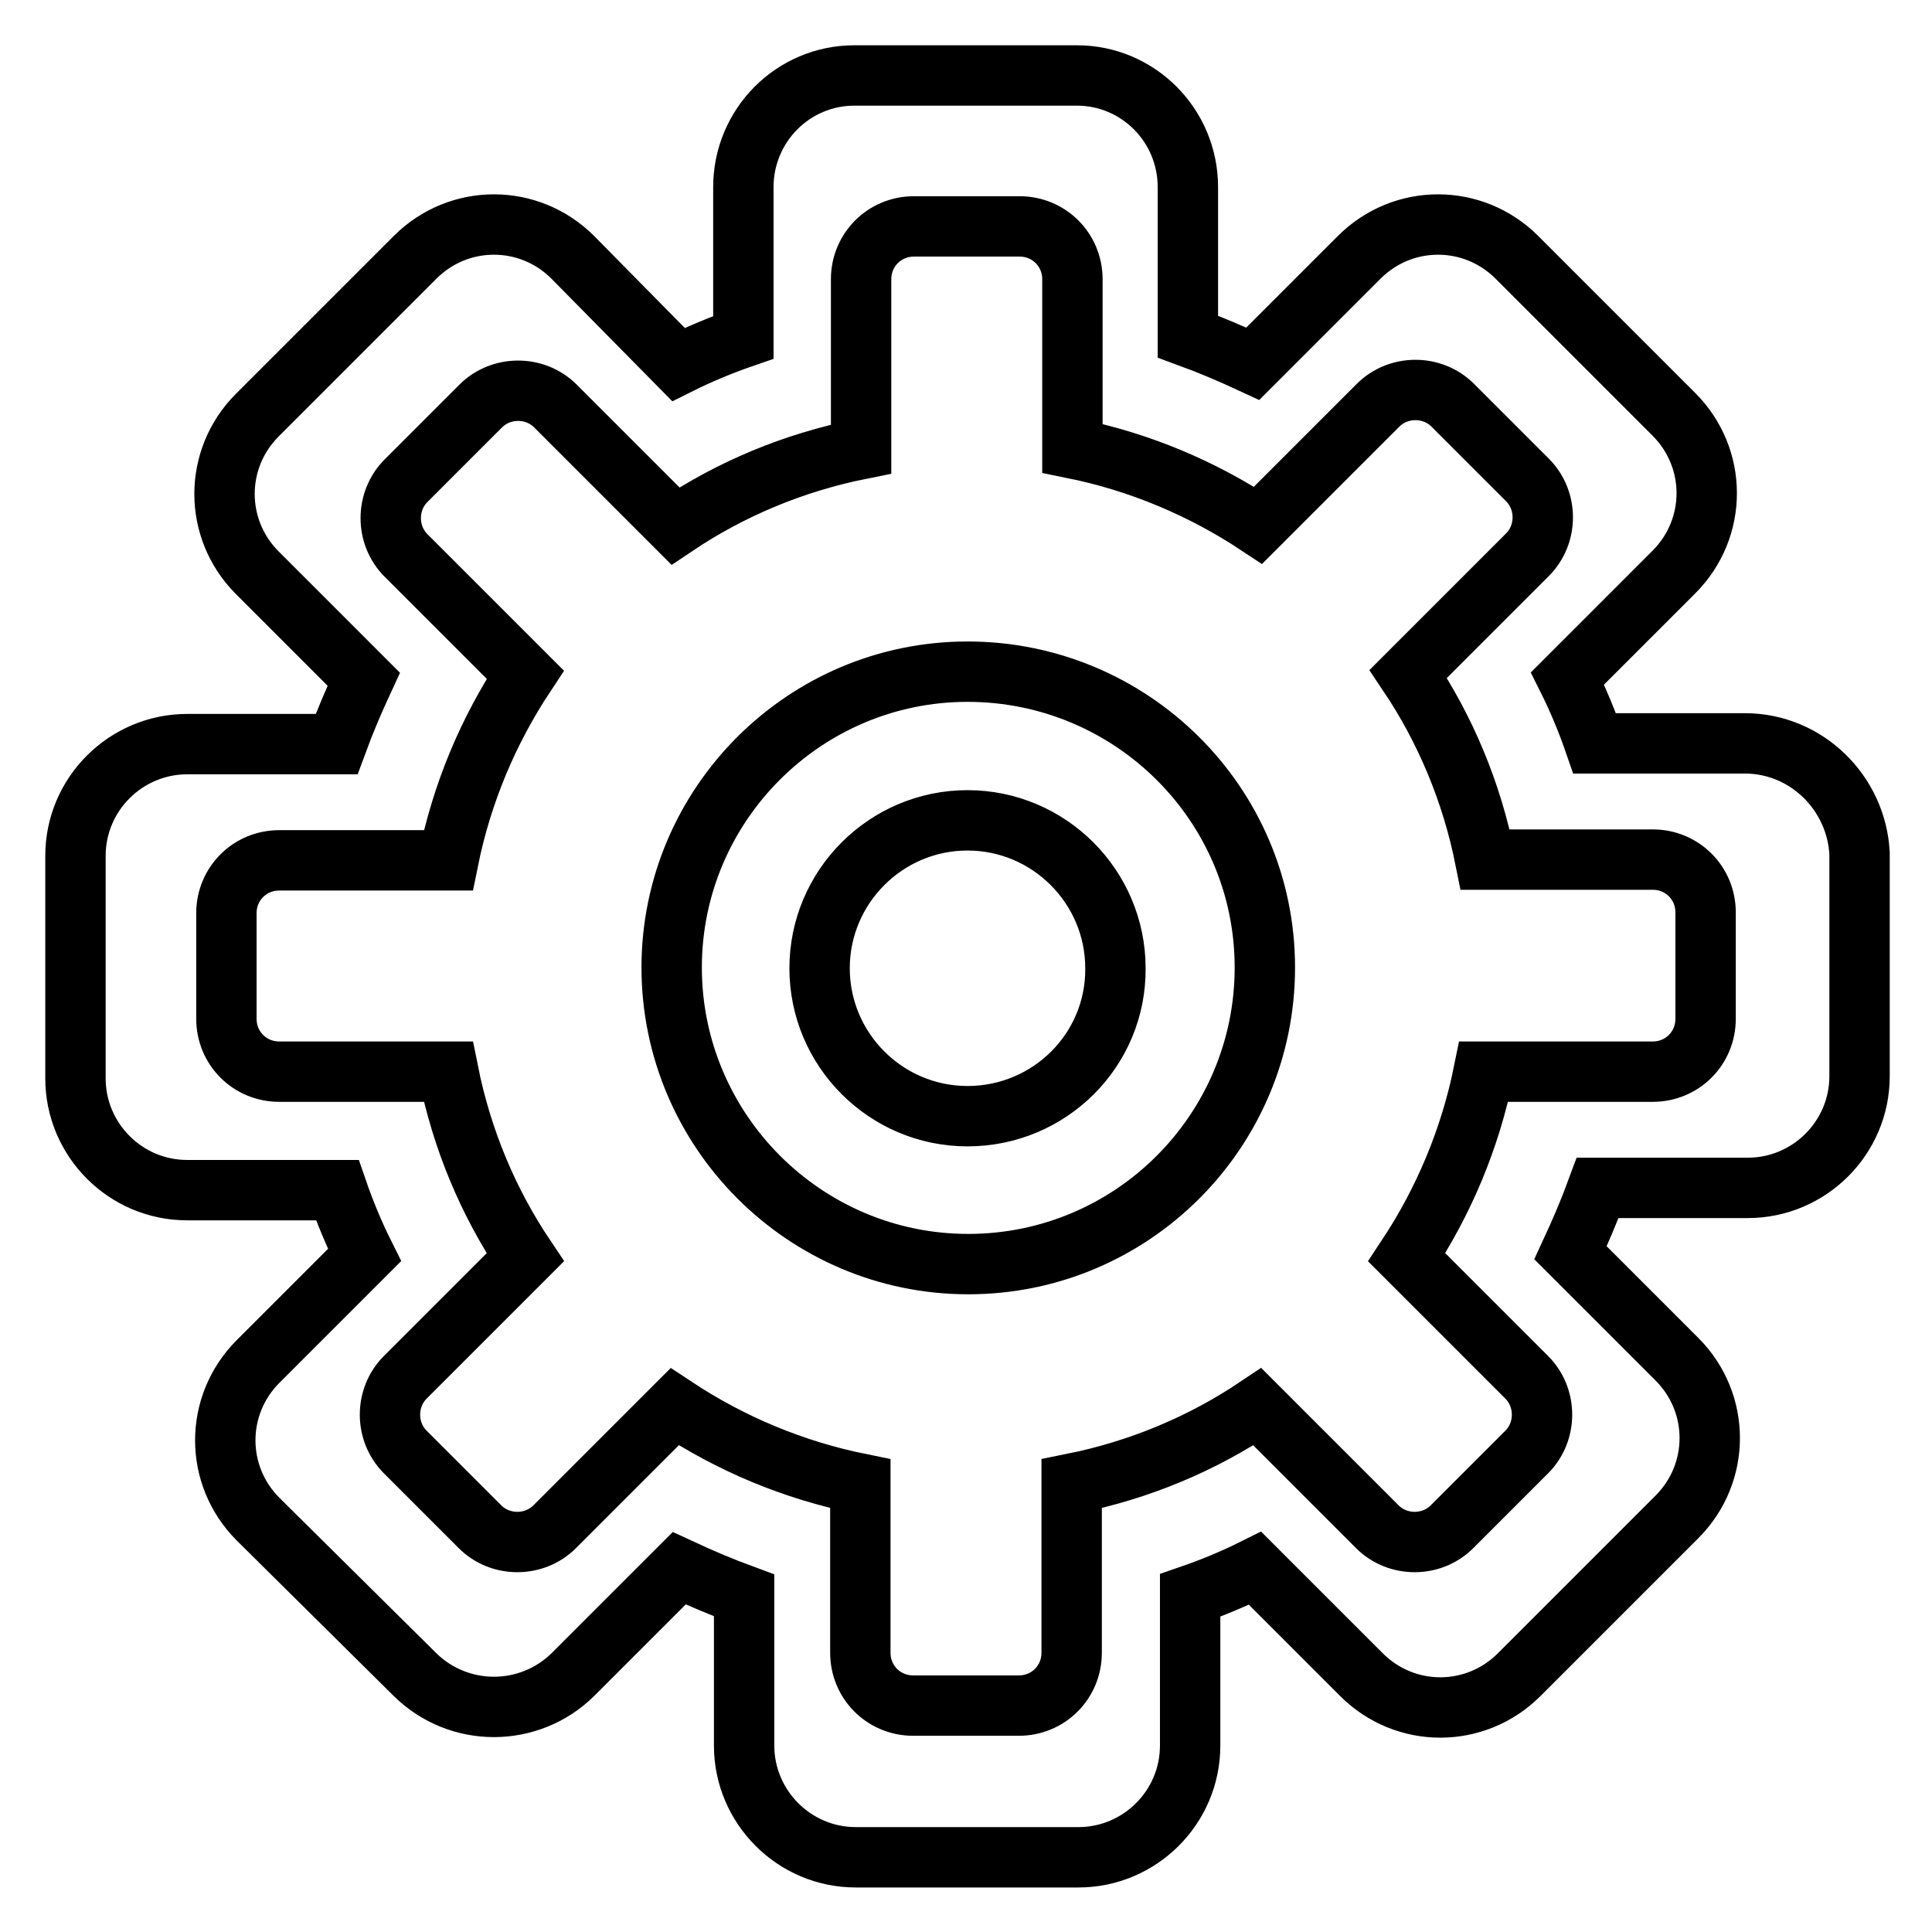
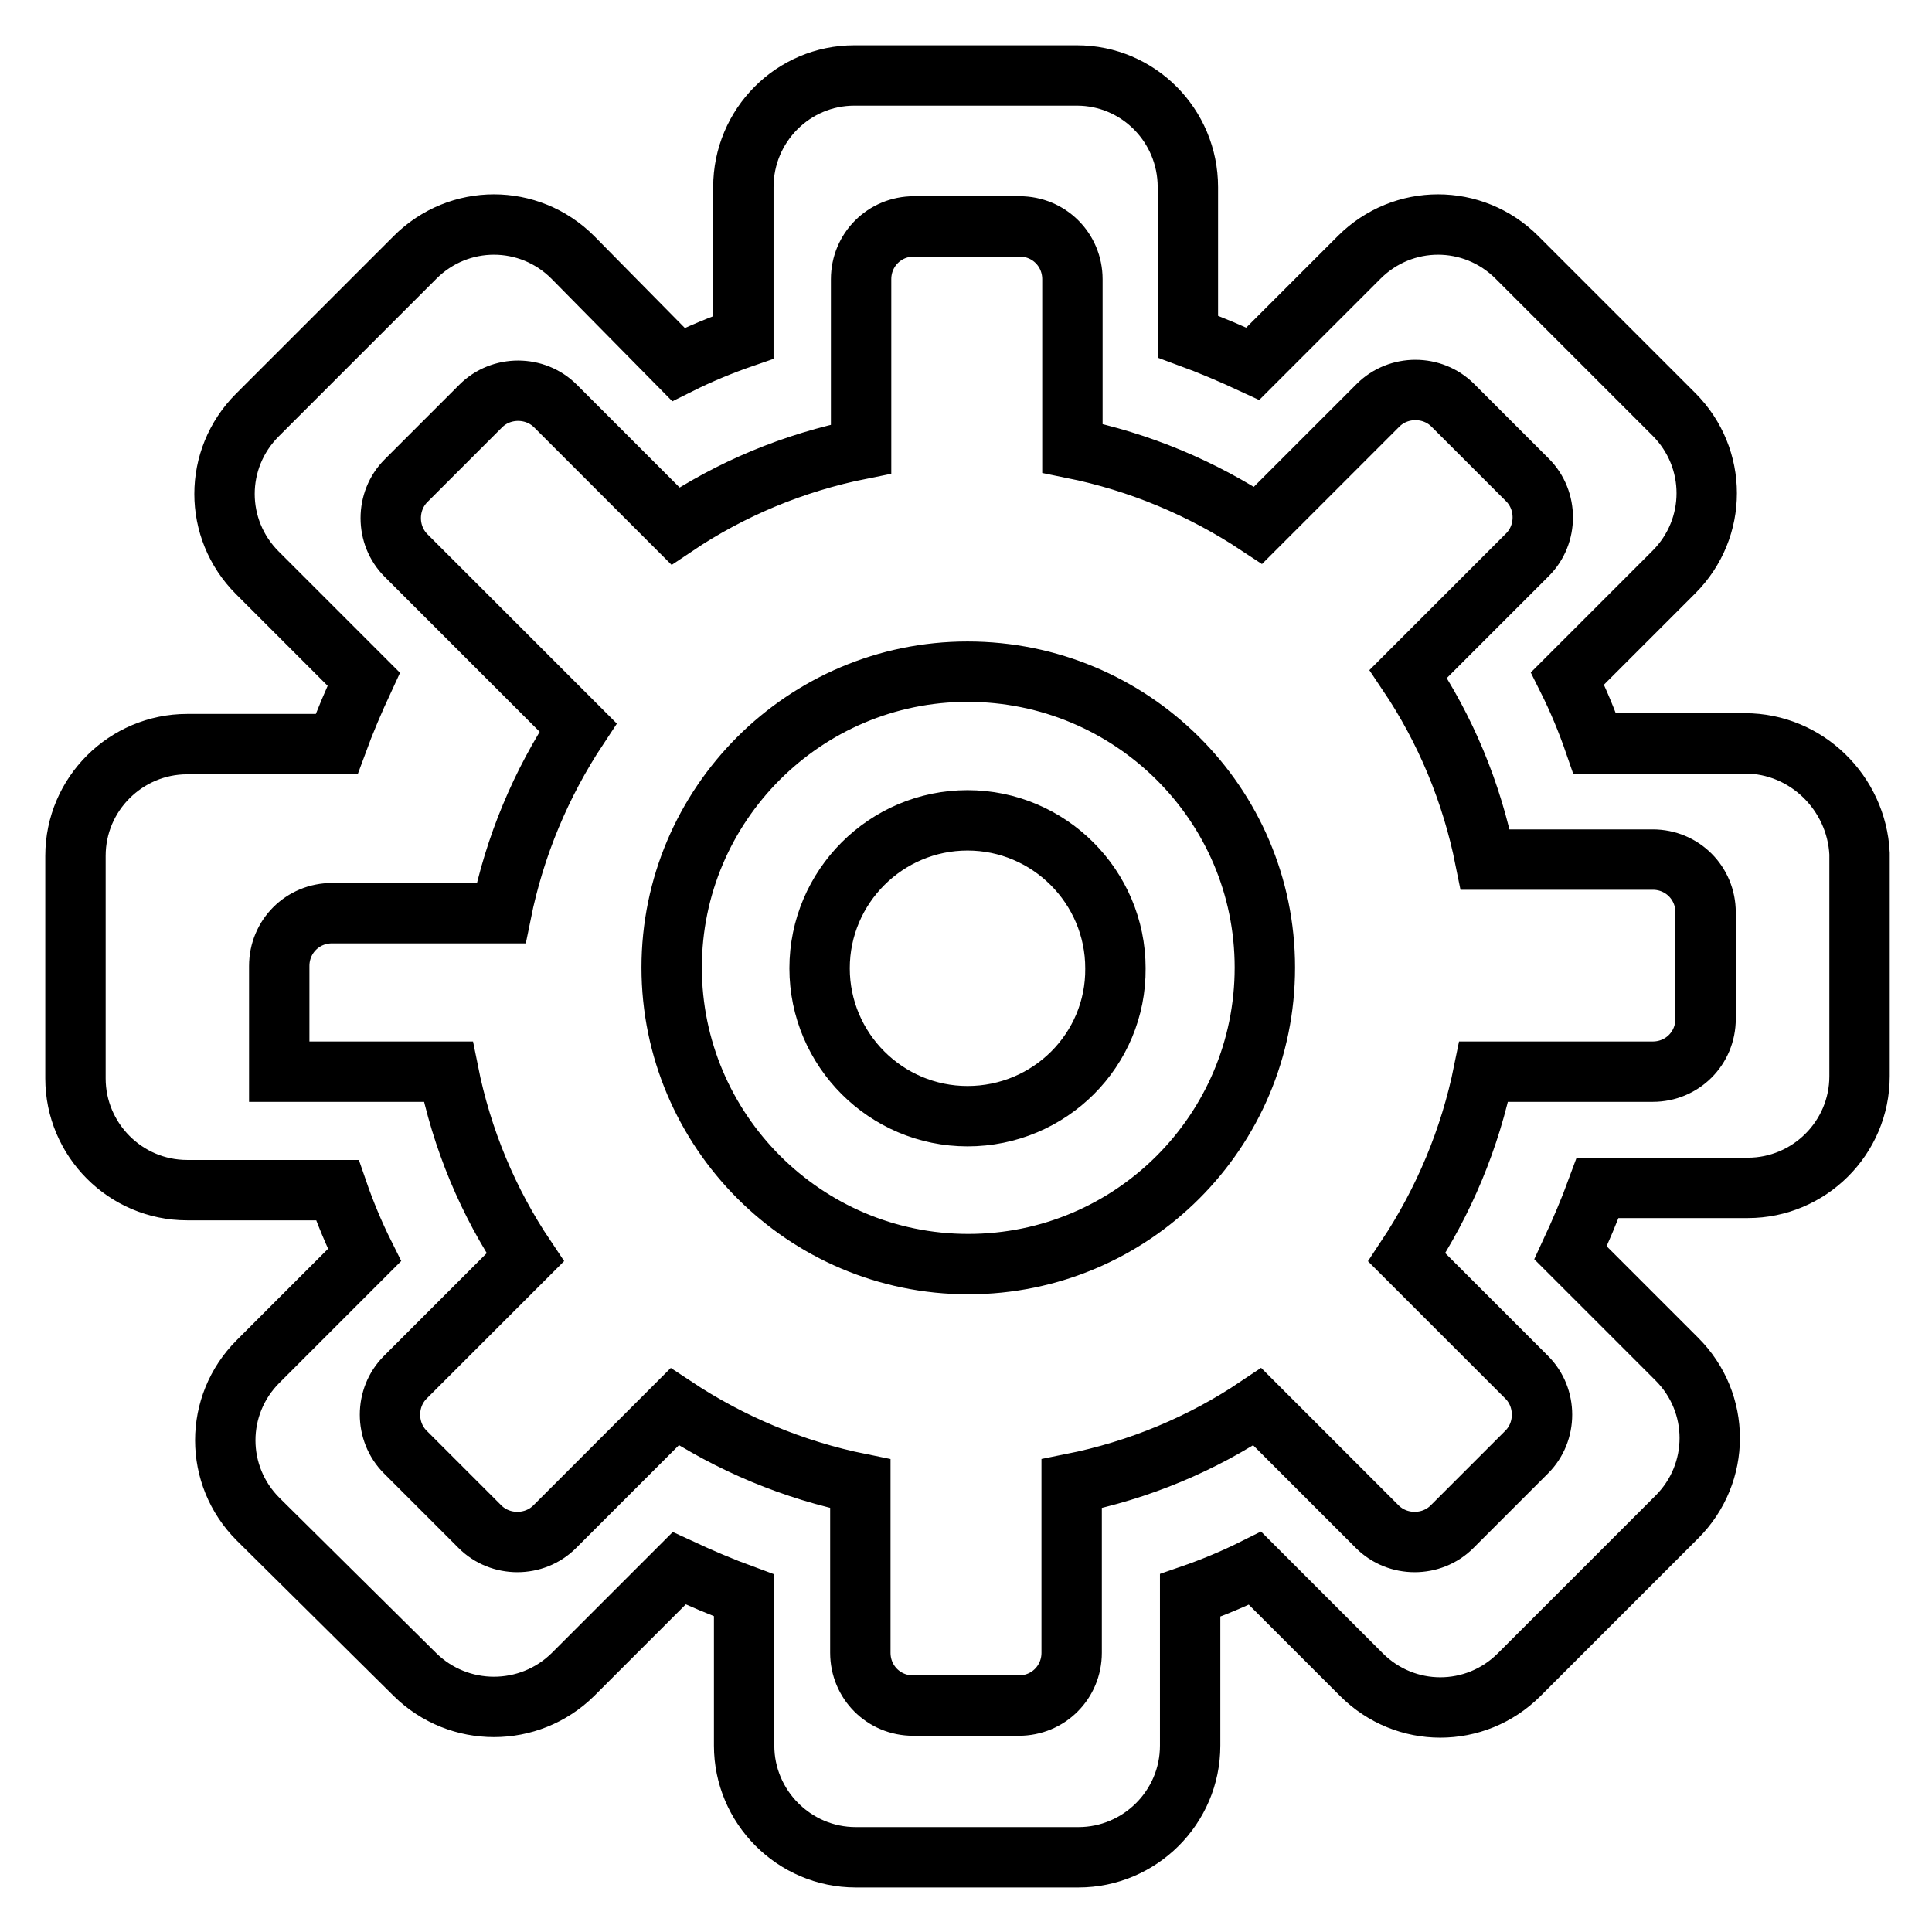
<svg xmlns="http://www.w3.org/2000/svg" version="1.1" x="0px" y="0px" viewBox="0 0 256 256" enable-background="new 0 0 256 256" xml:space="preserve">
  <g>
-     <path stroke-width="8" fill-opacity="0" stroke="#000000" d="M128.2,89C106.6,89,89,106.6,89,128.2s17.6,39.3,39.3,39.3c21.7,0,39.3-17.6,39.3-39.3S149.9,89,128.2,89z  M128.2,147.9c-10.8,0-19.6-8.8-19.6-19.6c0-10.8,8.8-19.6,19.6-19.6c10.8,0,19.6,8.8,19.6,19.6 C147.9,139.1,139.1,147.9,128.2,147.9z M231.2,98.5h-19.9c-1-2.9-2.2-5.8-3.6-8.6l14.1-14.1c5.8-5.8,5.8-15.1,0-20.9L201,34.1 c-5.8-5.8-15.1-5.8-20.9,0l-14.1,14.1c-2.8-1.3-5.6-2.5-8.6-3.6V24.8c0-8.2-6.6-14.8-14.7-14.8h-29.5c-8.1,0-14.7,6.6-14.7,14.8 v19.9c-2.9,1-5.8,2.2-8.6,3.6L75.9,34.1c-5.8-5.8-15.1-5.8-20.9,0L34.1,55c-5.8,5.8-5.8,15.1,0,20.9l14.1,14.1 c-1.3,2.8-2.5,5.6-3.6,8.6H24.8c-8.1,0-14.8,6.6-14.8,14.8v29.5c0,8.1,6.6,14.8,14.8,14.8h19.9c1,2.9,2.2,5.8,3.6,8.6l-14.1,14.1 c-5.8,5.8-5.8,15.1,0,20.9L55,221.9c5.8,5.7,15.1,5.7,20.9,0l14.1-14.1c2.8,1.3,5.6,2.5,8.6,3.6v19.9c0,8.1,6.6,14.8,14.8,14.8 l29.5,0c8.1,0,14.8-6.6,14.8-14.8v-19.9c2.9-1,5.8-2.2,8.6-3.6l14.1,14.1c5.8,5.8,15.1,5.8,20.9,0l20.9-20.9 c5.8-5.8,5.8-15.1,0-20.9l-14.1-14.1c1.3-2.8,2.5-5.6,3.6-8.6h19.9c8.1,0,14.8-6.6,14.8-14.8v-29.5 C246,105.1,239.4,98.5,231.2,98.5z M226,135c0,3.9-3.1,7-7,7h-22.4c-1.8,8.9-5.3,17.2-10.2,24.6l15.9,15.9c2.7,2.7,2.7,7.2,0,9.9 l-9.9,9.9c-2.7,2.7-7.2,2.7-9.9,0l-15.9-15.9c-7.3,4.9-15.6,8.4-24.6,10.2V219c0,3.9-3.1,7-7,7h-14c-3.9,0-7-3.1-7-7v-22.4 c-8.9-1.8-17.2-5.3-24.6-10.2l-15.9,15.9c-2.7,2.7-7.2,2.7-9.9,0l-9.9-9.9c-2.7-2.7-2.7-7.2,0-9.9l15.9-15.9 c-4.9-7.3-8.4-15.6-10.2-24.6H37c-3.9,0-7-3.1-7-7v-14c0-3.9,3.1-7,7-7h22.4c1.8-8.9,5.3-17.2,10.2-24.6L53.8,73.6 c-2.7-2.7-2.7-7.2,0-9.9l9.9-9.9c2.7-2.7,7.2-2.7,9.9,0l15.9,15.9c7.3-4.9,15.6-8.4,24.6-10.2V37c0-3.9,3.1-7,7-7h14 c3.9,0,7,3.1,7,7v22.4c8.9,1.8,17.2,5.3,24.6,10.2l15.9-15.9c2.7-2.7,7.2-2.7,9.9,0l9.9,9.9c2.7,2.7,2.7,7.2,0,9.9l-15.8,15.8 c4.9,7.3,8.4,15.6,10.2,24.6H219c3.9,0,7,3.1,7,7L226,135L226,135z" />
+     <path stroke-width="8" fill-opacity="0" stroke="#000000" d="M128.2,89C106.6,89,89,106.6,89,128.2s17.6,39.3,39.3,39.3c21.7,0,39.3-17.6,39.3-39.3S149.9,89,128.2,89z  M128.2,147.9c-10.8,0-19.6-8.8-19.6-19.6c0-10.8,8.8-19.6,19.6-19.6c10.8,0,19.6,8.8,19.6,19.6 C147.9,139.1,139.1,147.9,128.2,147.9z M231.2,98.5h-19.9c-1-2.9-2.2-5.8-3.6-8.6l14.1-14.1c5.8-5.8,5.8-15.1,0-20.9L201,34.1 c-5.8-5.8-15.1-5.8-20.9,0l-14.1,14.1c-2.8-1.3-5.6-2.5-8.6-3.6V24.8c0-8.2-6.6-14.8-14.7-14.8h-29.5c-8.1,0-14.7,6.6-14.7,14.8 v19.9c-2.9,1-5.8,2.2-8.6,3.6L75.9,34.1c-5.8-5.8-15.1-5.8-20.9,0L34.1,55c-5.8,5.8-5.8,15.1,0,20.9l14.1,14.1 c-1.3,2.8-2.5,5.6-3.6,8.6H24.8c-8.1,0-14.8,6.6-14.8,14.8v29.5c0,8.1,6.6,14.8,14.8,14.8h19.9c1,2.9,2.2,5.8,3.6,8.6l-14.1,14.1 c-5.8,5.8-5.8,15.1,0,20.9L55,221.9c5.8,5.7,15.1,5.7,20.9,0l14.1-14.1c2.8,1.3,5.6,2.5,8.6,3.6v19.9c0,8.1,6.6,14.8,14.8,14.8 l29.5,0c8.1,0,14.8-6.6,14.8-14.8v-19.9c2.9-1,5.8-2.2,8.6-3.6l14.1,14.1c5.8,5.8,15.1,5.8,20.9,0l20.9-20.9 c5.8-5.8,5.8-15.1,0-20.9l-14.1-14.1c1.3-2.8,2.5-5.6,3.6-8.6h19.9c8.1,0,14.8-6.6,14.8-14.8v-29.5 C246,105.1,239.4,98.5,231.2,98.5z M226,135c0,3.9-3.1,7-7,7h-22.4c-1.8,8.9-5.3,17.2-10.2,24.6l15.9,15.9c2.7,2.7,2.7,7.2,0,9.9 l-9.9,9.9c-2.7,2.7-7.2,2.7-9.9,0l-15.9-15.9c-7.3,4.9-15.6,8.4-24.6,10.2V219c0,3.9-3.1,7-7,7h-14c-3.9,0-7-3.1-7-7v-22.4 c-8.9-1.8-17.2-5.3-24.6-10.2l-15.9,15.9c-2.7,2.7-7.2,2.7-9.9,0l-9.9-9.9c-2.7-2.7-2.7-7.2,0-9.9l15.9-15.9 c-4.9-7.3-8.4-15.6-10.2-24.6H37v-14c0-3.9,3.1-7,7-7h22.4c1.8-8.9,5.3-17.2,10.2-24.6L53.8,73.6 c-2.7-2.7-2.7-7.2,0-9.9l9.9-9.9c2.7-2.7,7.2-2.7,9.9,0l15.9,15.9c7.3-4.9,15.6-8.4,24.6-10.2V37c0-3.9,3.1-7,7-7h14 c3.9,0,7,3.1,7,7v22.4c8.9,1.8,17.2,5.3,24.6,10.2l15.9-15.9c2.7-2.7,7.2-2.7,9.9,0l9.9,9.9c2.7,2.7,2.7,7.2,0,9.9l-15.8,15.8 c4.9,7.3,8.4,15.6,10.2,24.6H219c3.9,0,7,3.1,7,7L226,135L226,135z" />
  </g>
</svg>